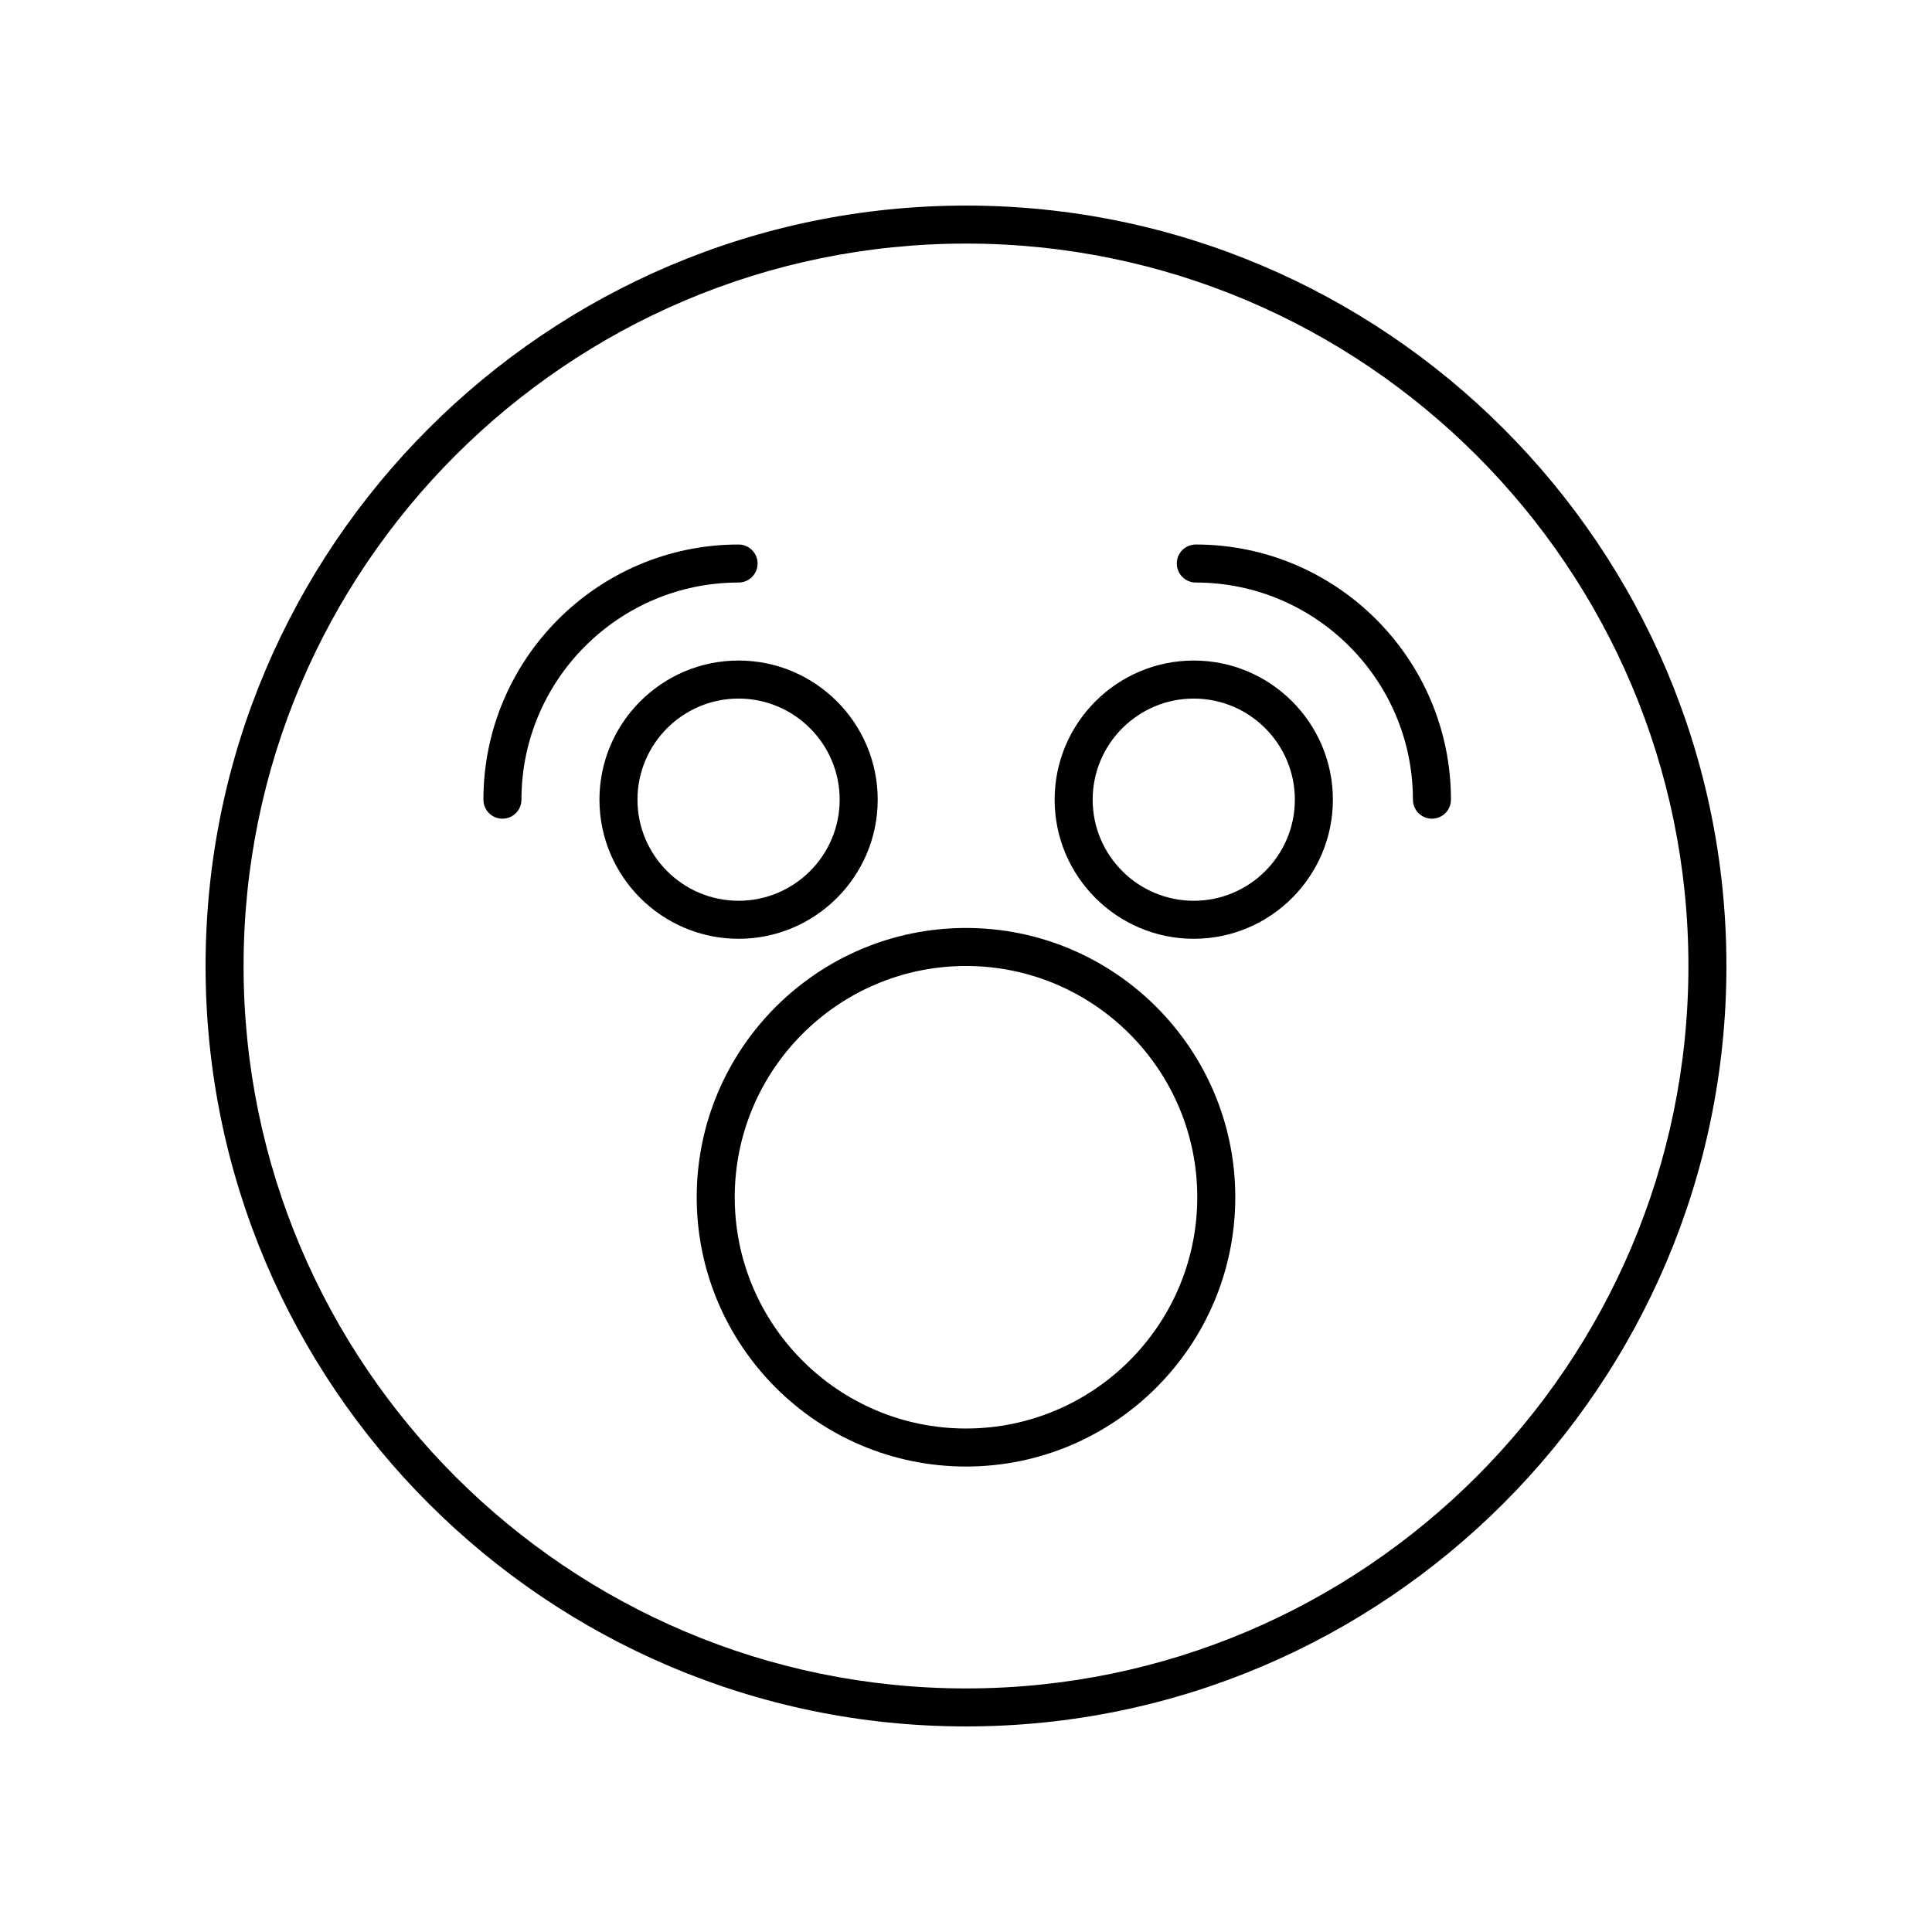
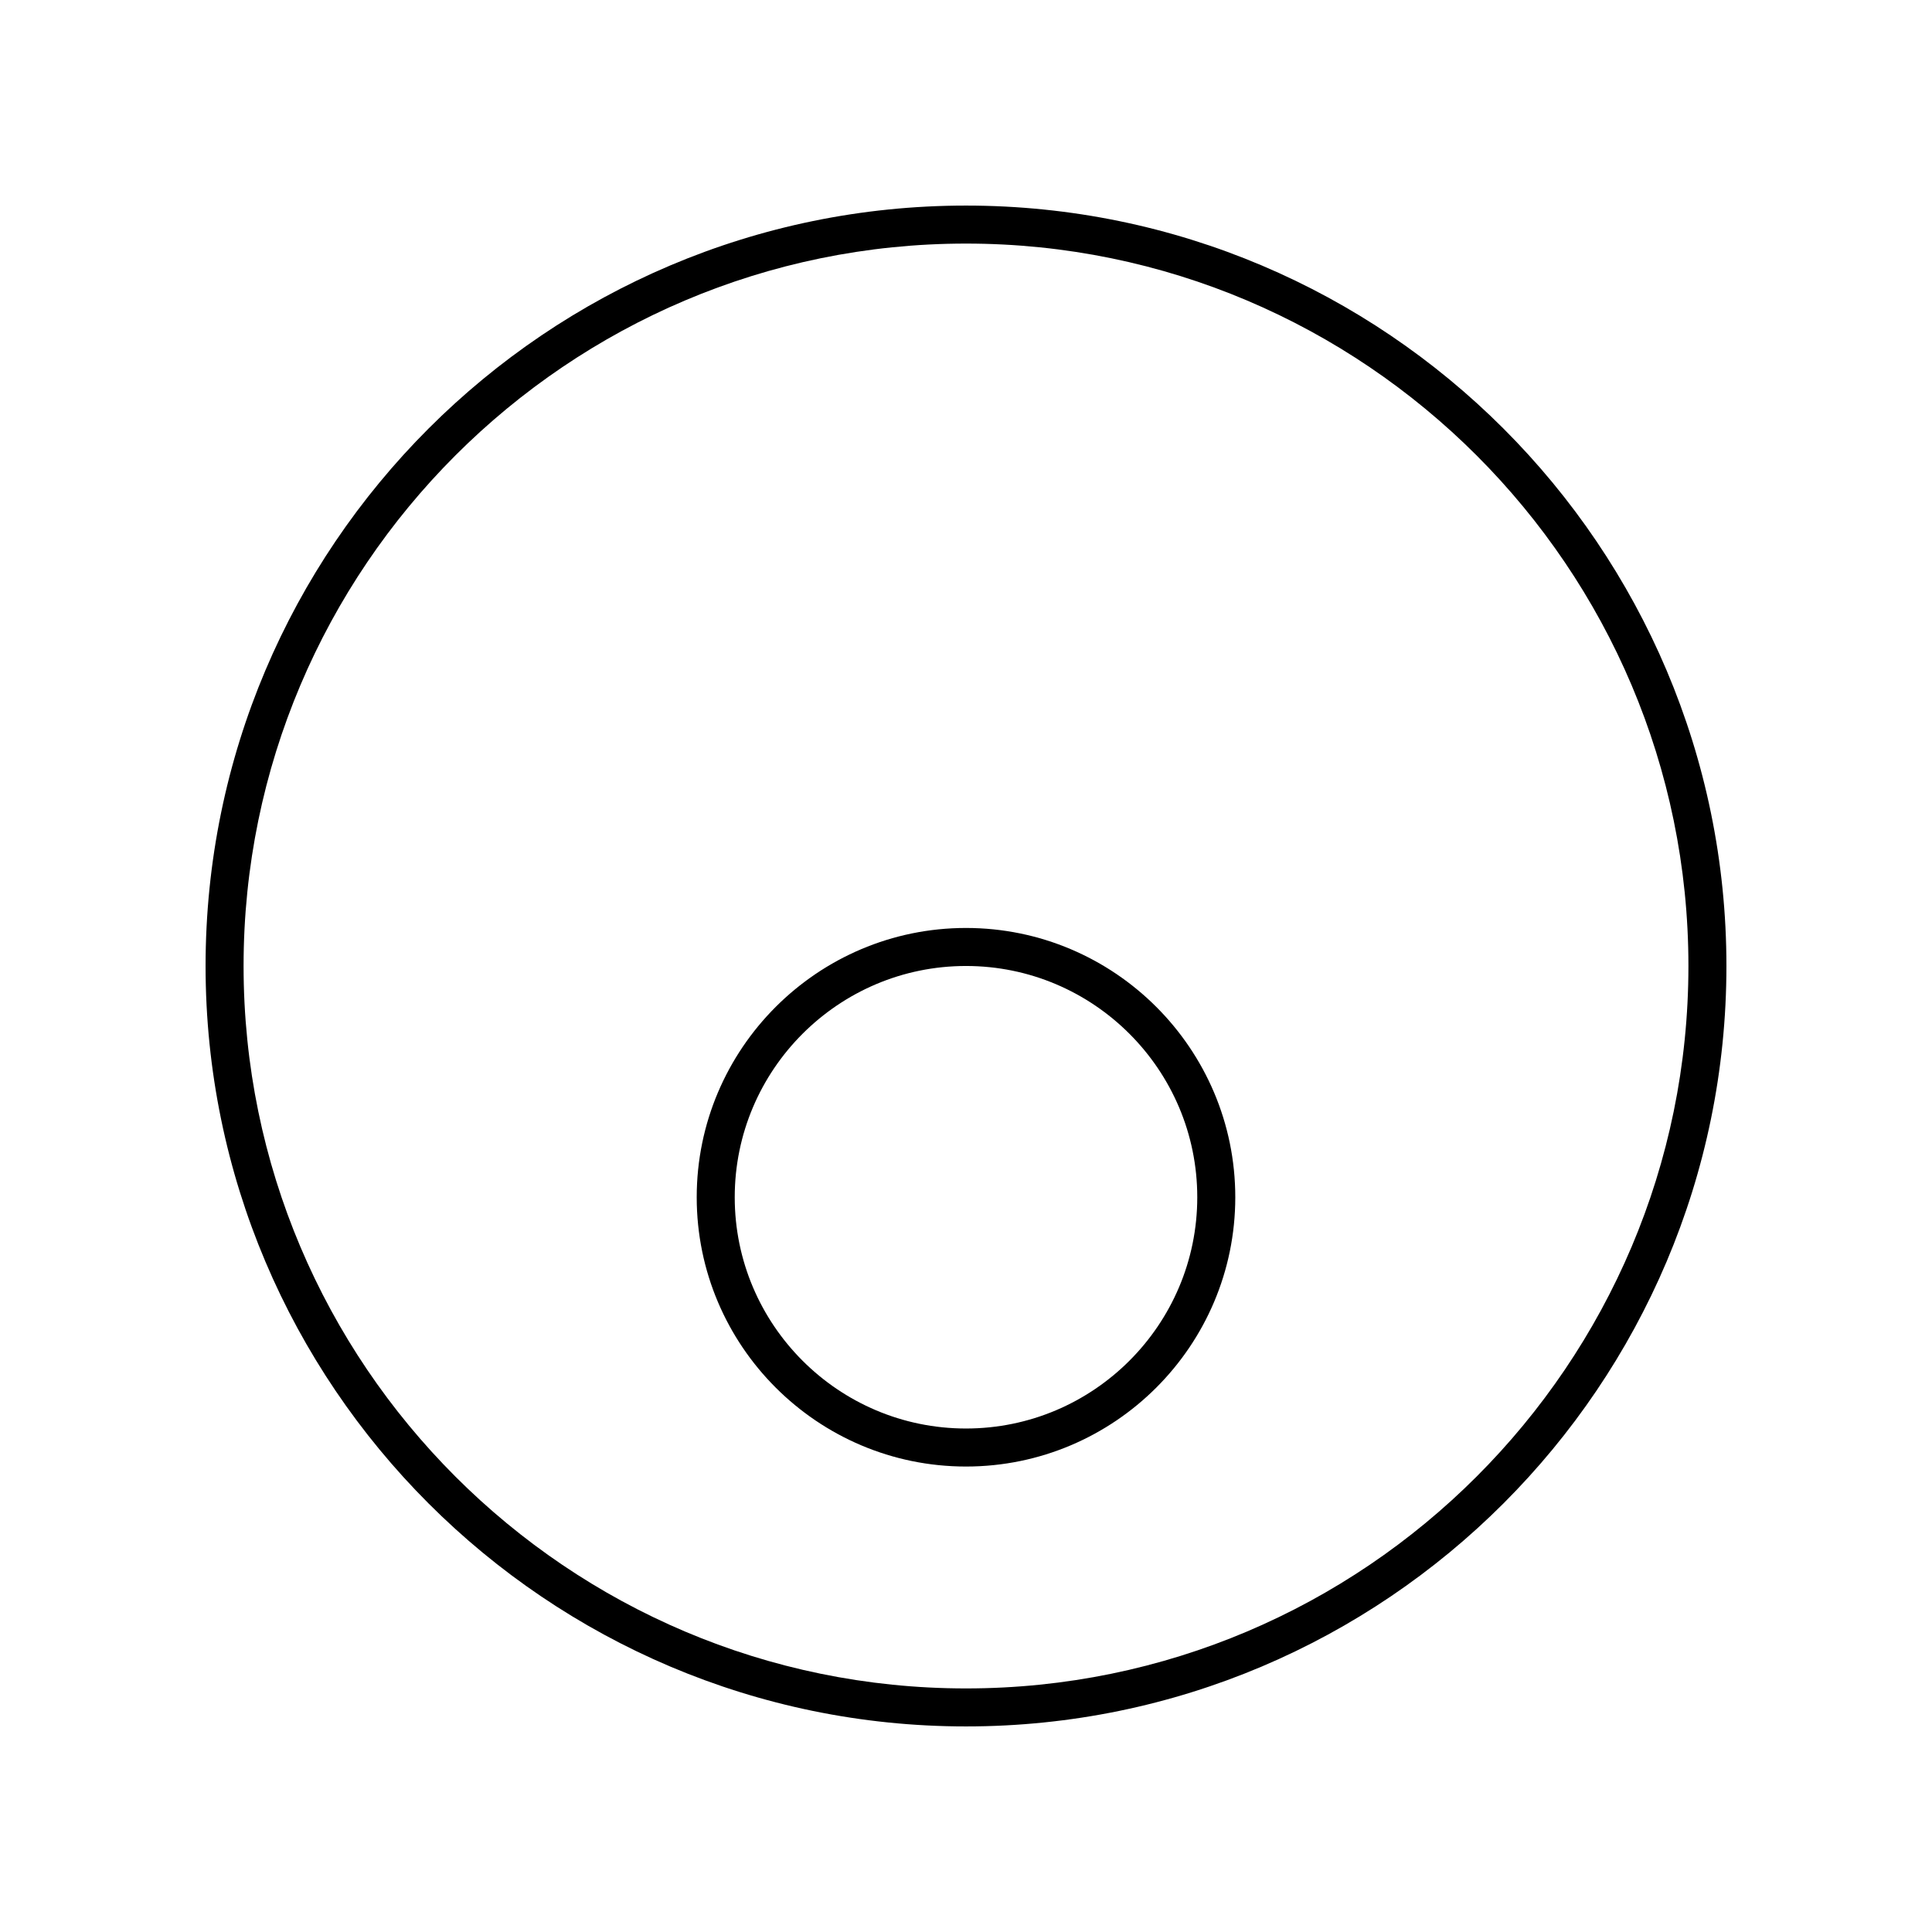
<svg xmlns="http://www.w3.org/2000/svg" fill="#000000" width="800px" height="800px" version="1.1" viewBox="144 144 512 512">
  <g>
    <path d="m400 198.48c-111.12 0-201.52 90.402-201.52 201.52s90.406 201.52 201.52 201.52 201.52-90.402 201.52-201.52-90.406-201.52-201.52-201.52zm0 392.97c-105.56 0-191.45-85.883-191.45-191.45 0-105.56 85.883-191.45 191.45-191.45 105.56 0 191.45 85.883 191.45 191.45-0.004 105.57-85.887 191.45-191.45 191.45z" />
    <path d="m400 389.92c-39.352 0-71.363 32.016-71.363 71.363-0.004 39.352 32.012 71.363 71.363 71.363s71.363-32.012 71.363-71.363c0-39.348-32.016-71.363-71.363-71.363zm0 132.65c-33.797 0-61.289-27.492-61.289-61.285 0-33.797 27.492-61.289 61.289-61.289s61.289 27.492 61.289 61.289c0 33.793-27.496 61.285-61.289 61.285z" />
-     <path d="m376.6 355.92c0-20.328-16.543-36.871-36.871-36.871-20.328 0-36.867 16.543-36.867 36.871s16.543 36.867 36.871 36.867 36.867-16.539 36.867-36.867zm-63.664 0c0-14.773 12.02-26.793 26.793-26.793 14.773 0 26.793 12.02 26.793 26.793 0 14.773-12.02 26.793-26.793 26.793-14.773 0-26.793-12.02-26.793-26.793z" />
-     <path d="m460.36 319.05c-20.328 0-36.871 16.543-36.871 36.871s16.543 36.867 36.871 36.867 36.867-16.539 36.867-36.867-16.535-36.871-36.867-36.871zm0 63.664c-14.773 0-26.793-12.02-26.793-26.793 0-14.773 12.02-26.793 26.793-26.793 14.77 0 26.789 12.02 26.789 26.793 0.004 14.773-12.016 26.793-26.789 26.793z" />
-     <path d="m344.77 293.34c0-2.781-2.254-5.039-5.039-5.039-37.285 0-67.621 30.336-67.621 67.621 0 2.781 2.254 5.039 5.039 5.039 2.785 0 5.039-2.254 5.039-5.039 0-31.73 25.816-57.543 57.543-57.543 2.785 0 5.039-2.258 5.039-5.039z" />
-     <path d="m460.9 288.3c-2.785 0-5.039 2.254-5.039 5.039 0 2.781 2.254 5.039 5.039 5.039 31.73 0 57.539 25.816 57.539 57.543 0 2.781 2.254 5.039 5.039 5.039 2.785 0 5.039-2.254 5.039-5.039 0-37.285-30.332-67.621-67.617-67.621z" />
  </g>
</svg>